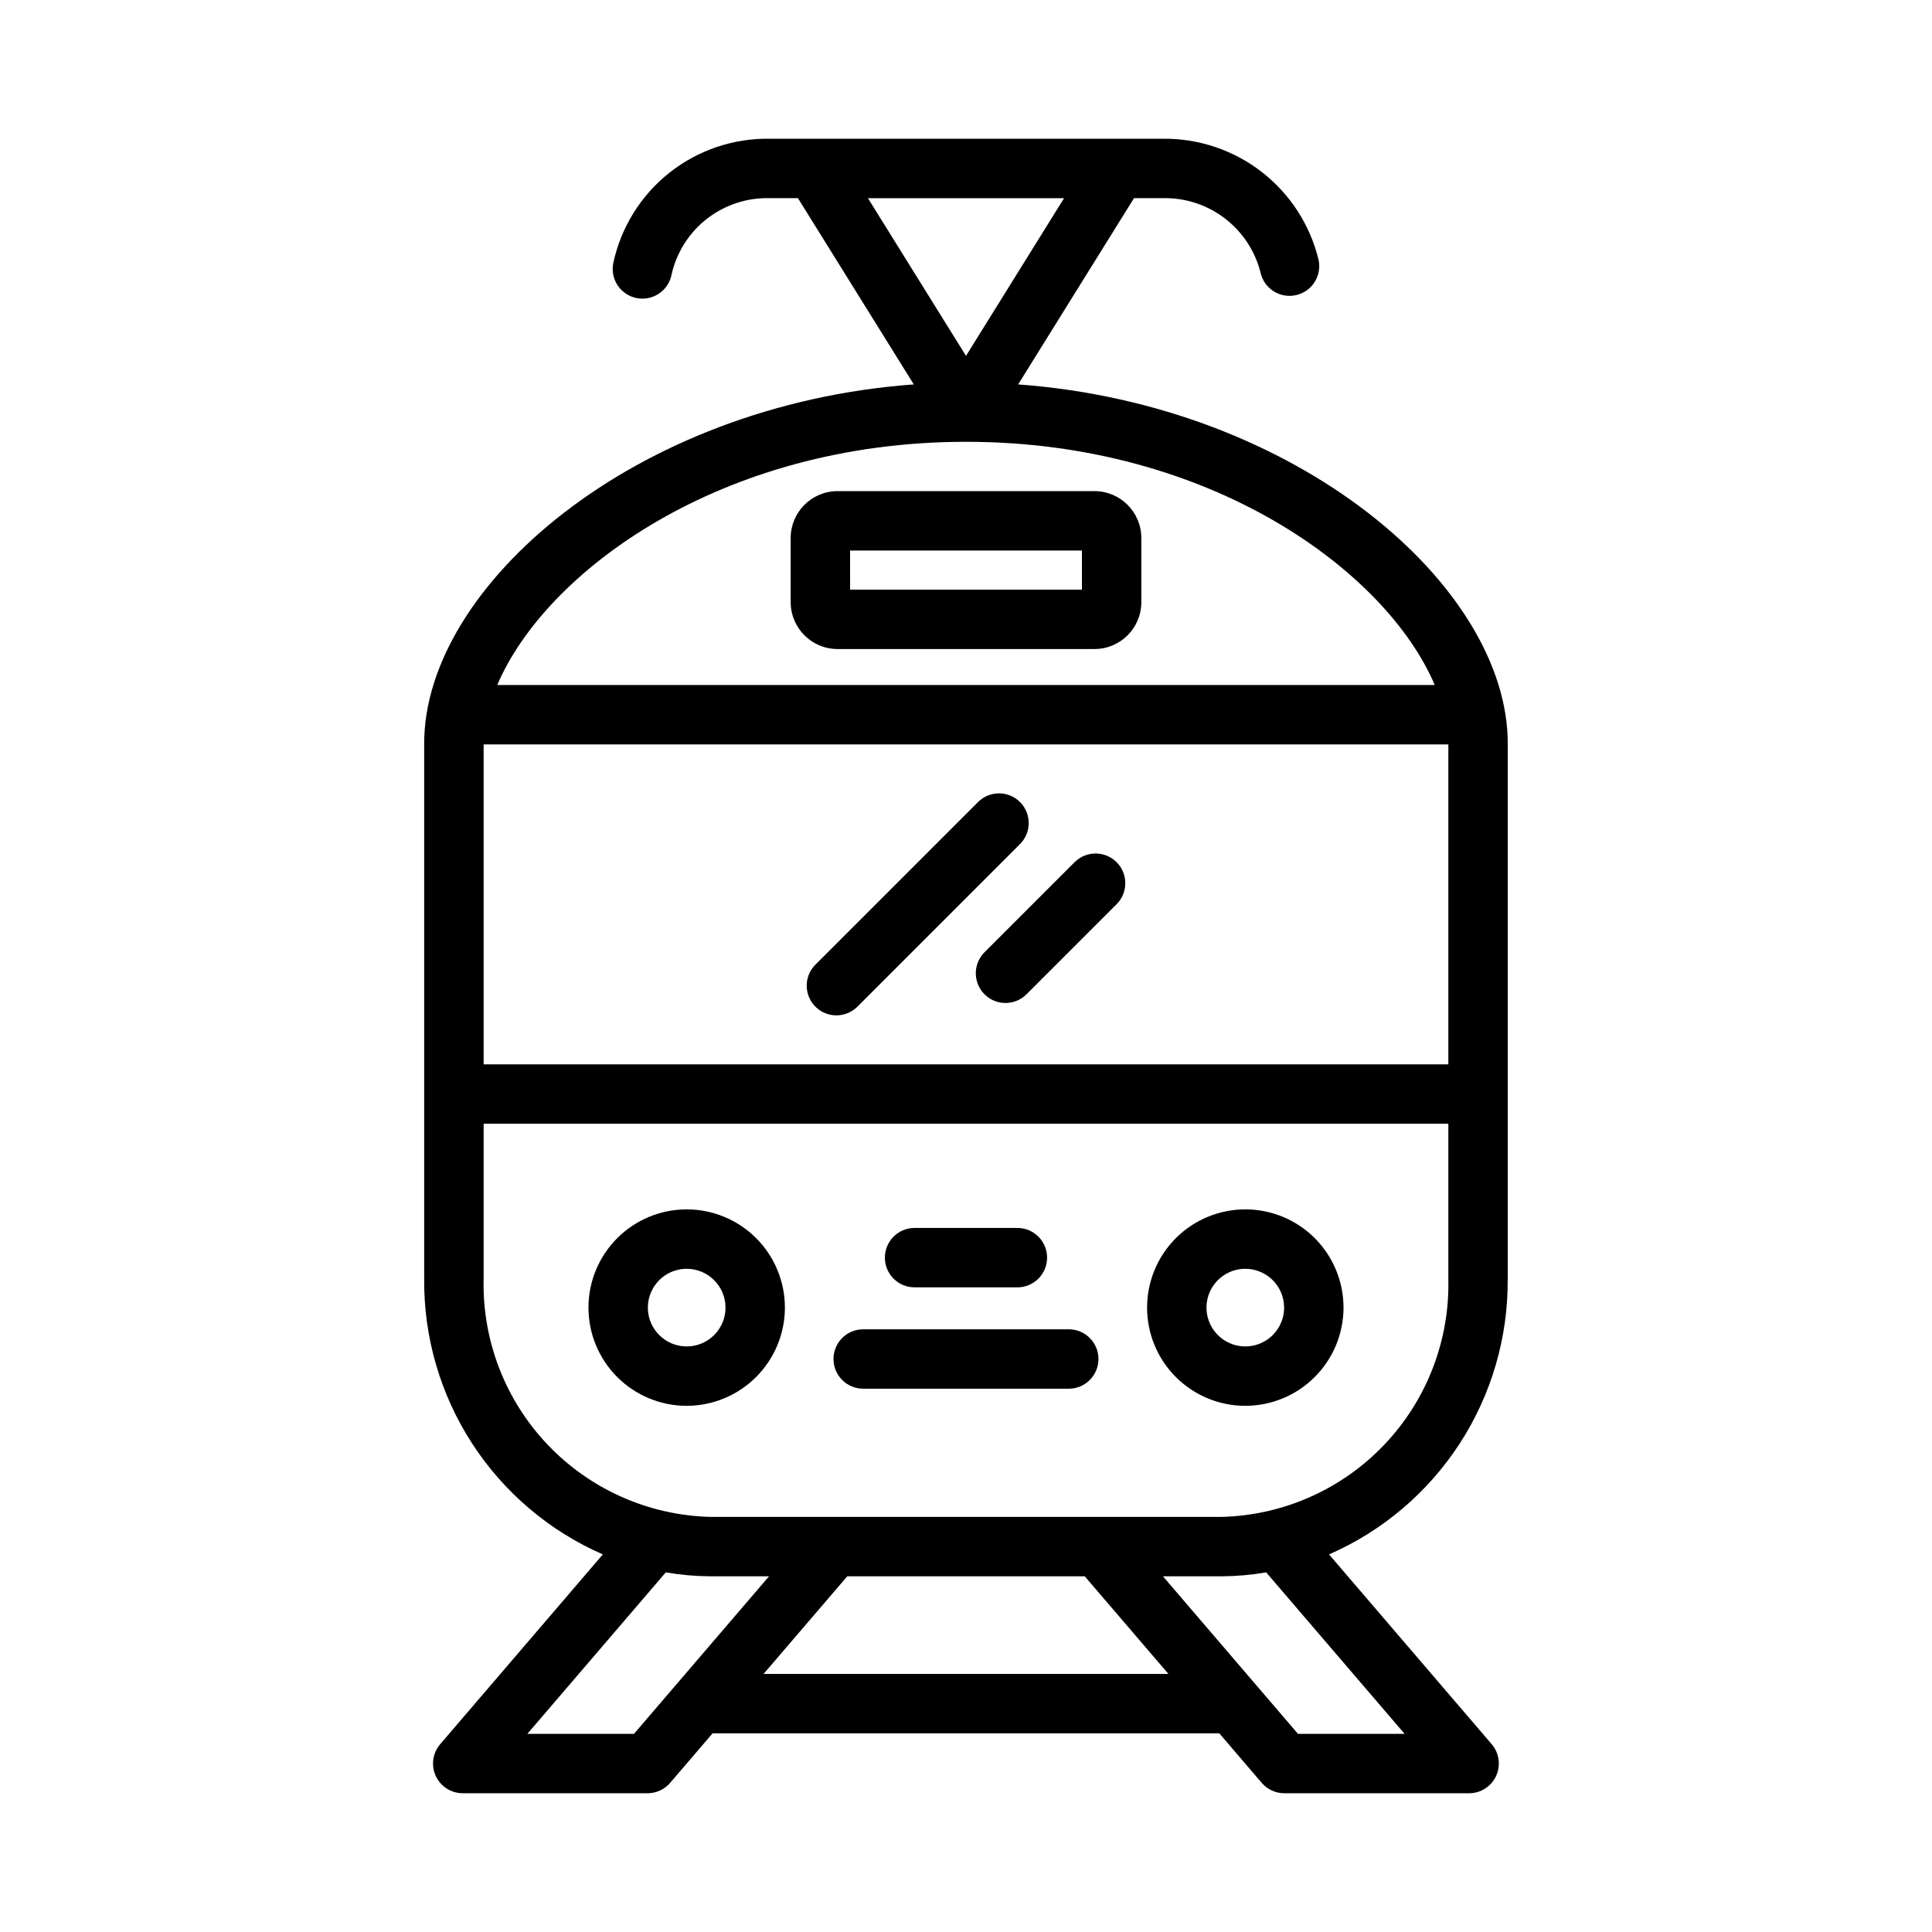
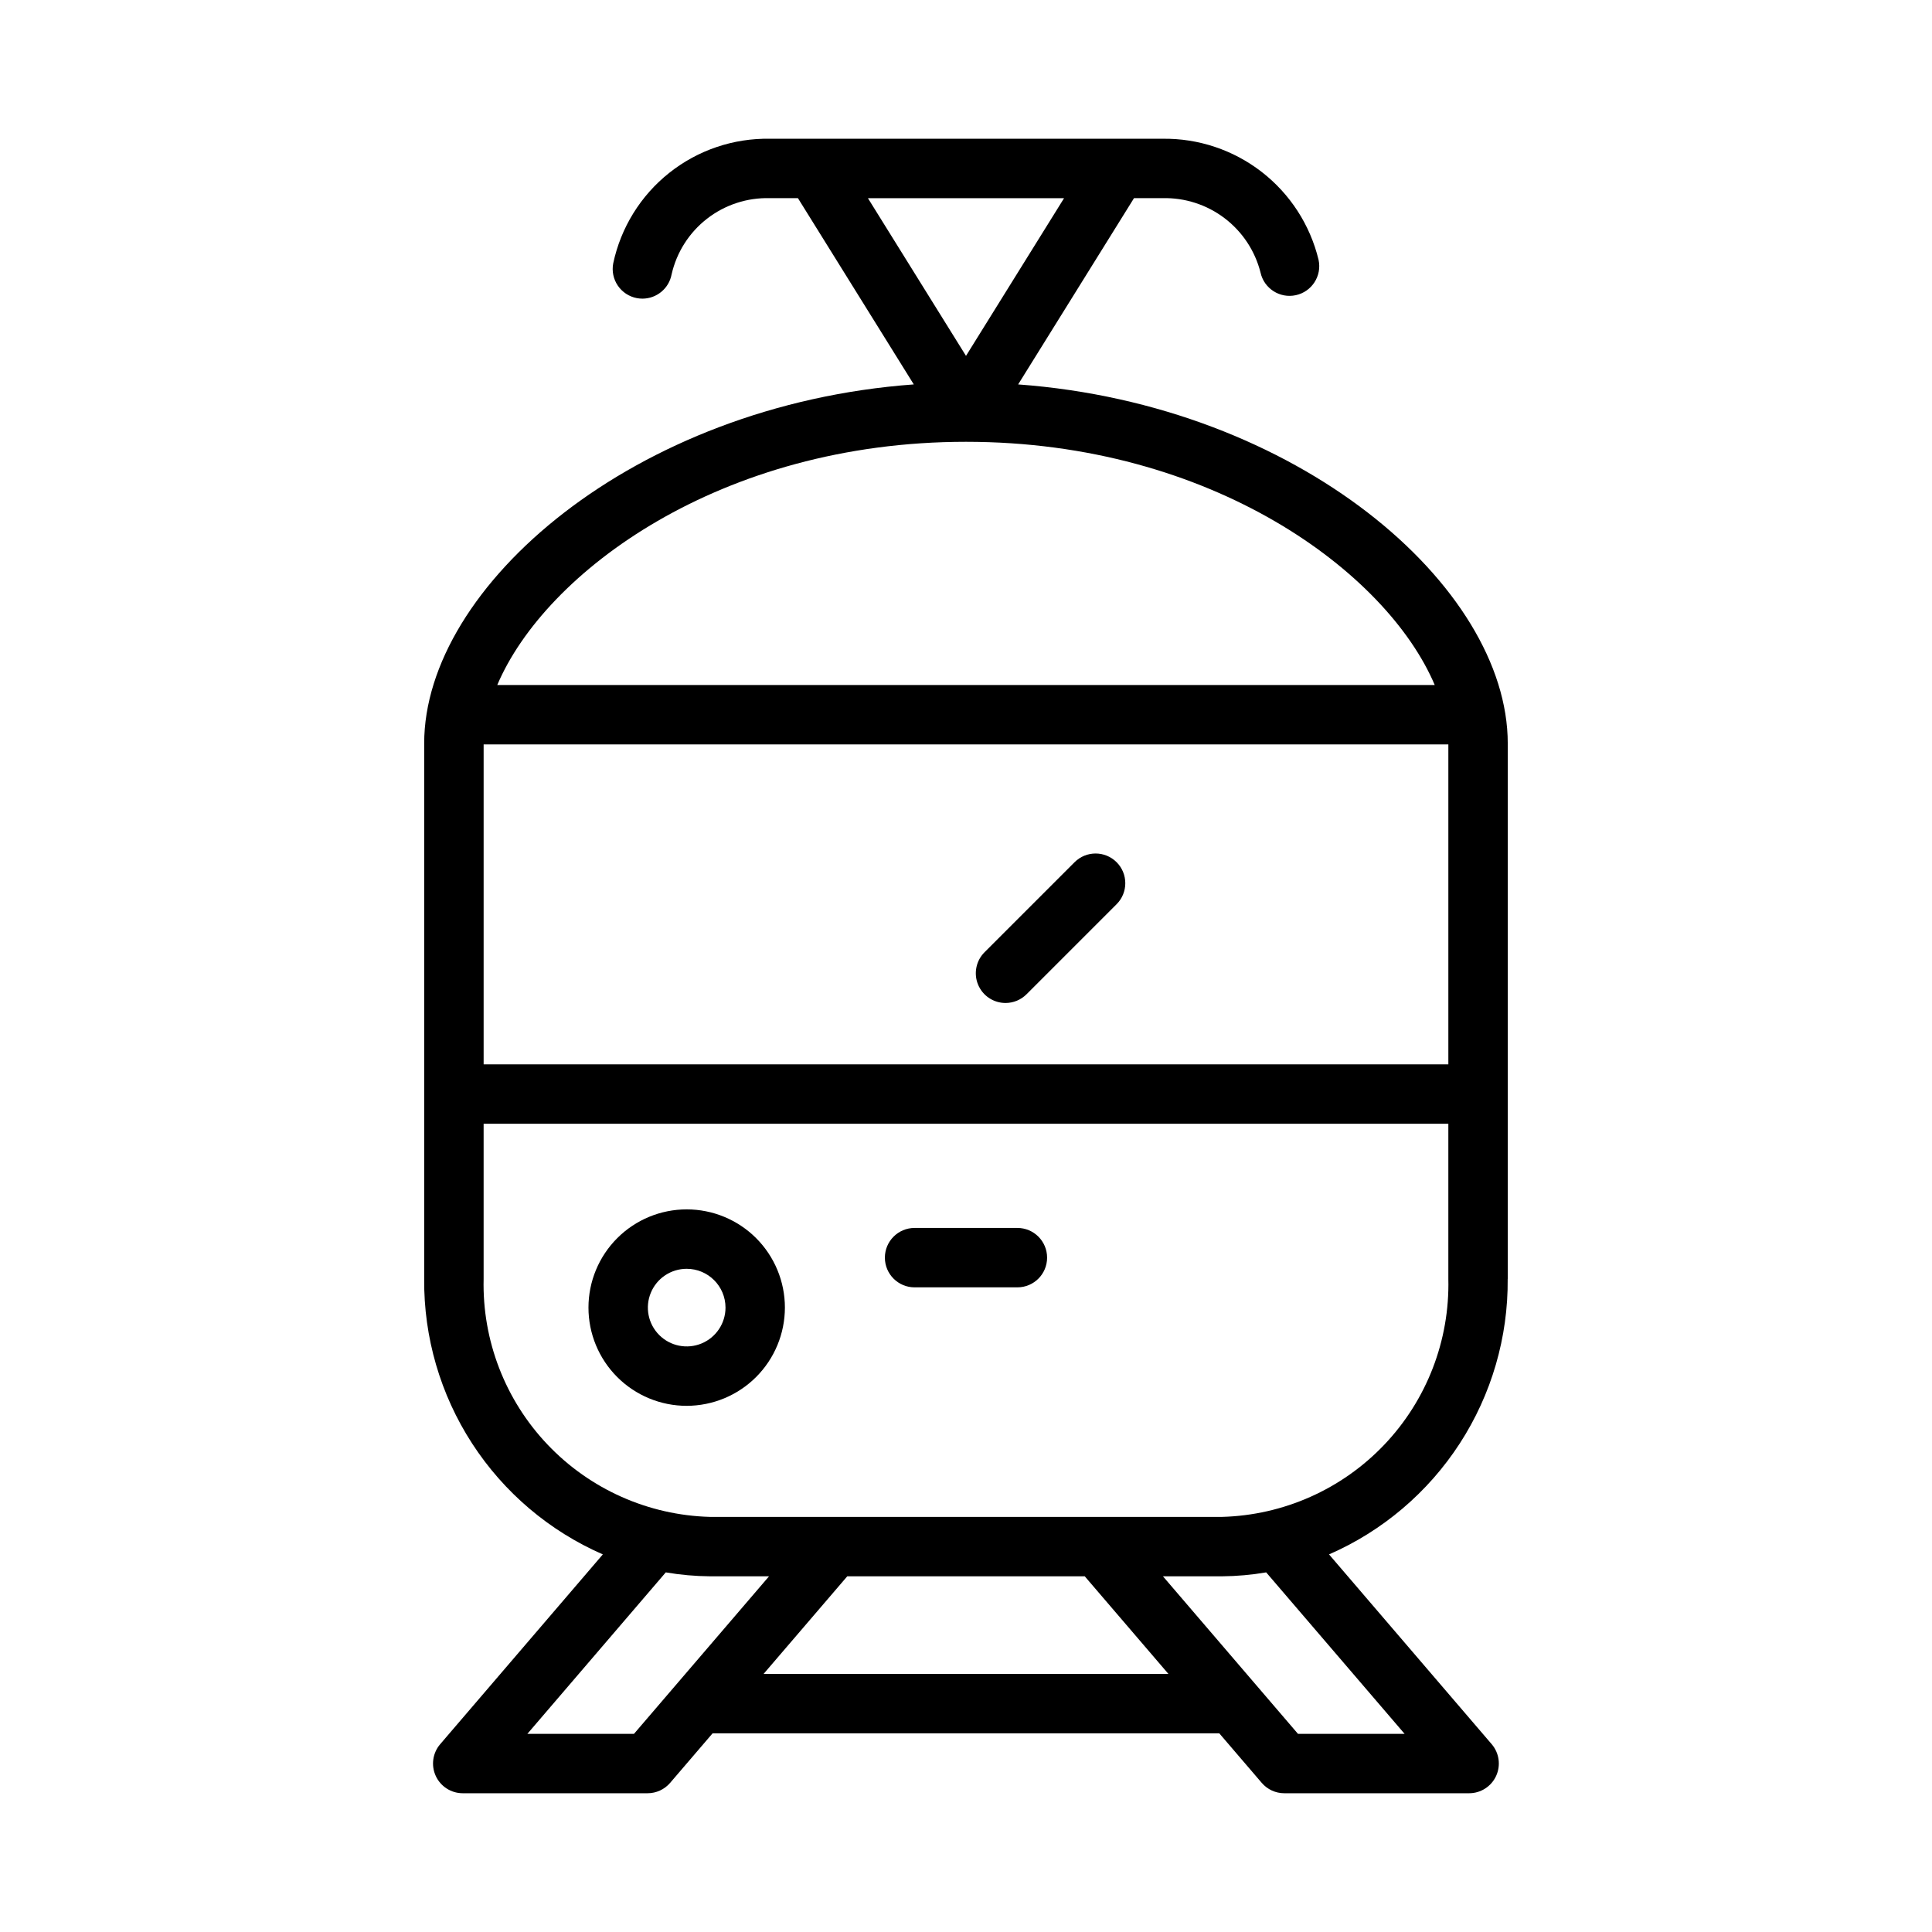
<svg xmlns="http://www.w3.org/2000/svg" fill="#000000" width="800px" height="800px" version="1.1" viewBox="144 144 512 512">
  <g>
    <path d="m325.98 516.56c-6.906 0-13.527-2.746-18.406-7.625-4.883-4.883-7.625-11.504-7.625-18.406s2.742-13.523 7.625-18.406c4.879-4.883 11.5-7.625 18.406-7.625 6.902 0 13.523 2.742 18.406 7.625 4.879 4.883 7.621 11.504 7.621 18.406-0.008 6.902-2.75 13.516-7.633 18.398-4.879 4.879-11.496 7.621-18.395 7.633zm0-36.316c-4.16 0-7.914 2.504-9.504 6.348-1.594 3.844-0.711 8.27 2.231 11.211 2.941 2.941 7.363 3.82 11.207 2.231 3.844-1.594 6.352-5.344 6.352-9.504-0.004-5.68-4.609-10.281-10.285-10.285z" />
-     <path d="m474.02 516.56c-6.906 0-13.527-2.746-18.406-7.625-4.883-4.883-7.625-11.504-7.625-18.406s2.742-13.523 7.625-18.406c4.879-4.883 11.5-7.625 18.406-7.625 6.902 0 13.523 2.742 18.406 7.625 4.879 4.883 7.621 11.504 7.621 18.406-0.008 6.902-2.75 13.516-7.633 18.398-4.879 4.879-11.496 7.625-18.395 7.633zm0-36.316c-4.16 0-7.914 2.504-9.504 6.348-1.594 3.844-0.711 8.27 2.231 11.211 2.941 2.941 7.363 3.82 11.207 2.231 3.844-1.594 6.352-5.344 6.352-9.504-0.008-5.68-4.609-10.281-10.285-10.285z" />
-     <path d="m434.05 316h-68.098c-6.852-0.004-12.406-5.559-12.414-12.41v-17.023c0.008-6.856 5.562-12.406 12.414-12.414h68.098c6.852 0.008 12.406 5.559 12.414 12.414v17.023c-0.008 6.852-5.562 12.406-12.414 12.41zm-64.766-15.742h61.438v-10.359h-61.441z" />
    <path d="m413.62 485.16h-27.246c-4.348 0-7.871-3.523-7.871-7.871s3.523-7.871 7.871-7.871h27.246c4.348 0 7.871 3.523 7.871 7.871s-3.523 7.871-7.871 7.871z" />
-     <path d="m427.23 512.02h-54.473c-4.348 0-7.871-3.523-7.871-7.871 0-4.348 3.523-7.871 7.871-7.871h54.473c4.348 0 7.875 3.523 7.875 7.871 0 4.348-3.527 7.871-7.875 7.871z" />
    <path d="m543.57 482.92v-141.89c0-41.695-55.684-89.734-129.75-95.156l30.703-49.363h7.562c5.918-0.145 11.707 1.723 16.426 5.301 4.715 3.574 8.078 8.648 9.535 14.387 0.918 4.25 5.109 6.949 9.359 6.027 4.25-0.918 6.949-5.109 6.031-9.359-2.234-9.246-7.539-17.457-15.055-23.293-7.512-5.832-16.785-8.938-26.297-8.805h-104.04c-9.684-0.176-19.121 3.027-26.699 9.051-7.582 6.027-12.824 14.504-14.836 23.977-0.395 2.051 0.047 4.172 1.219 5.898 1.176 1.727 2.984 2.918 5.039 3.309 0.488 0.094 0.984 0.137 1.48 0.141 3.777-0.008 7.019-2.688 7.727-6.398 1.324-5.871 4.648-11.102 9.406-14.793 4.754-3.691 10.645-5.613 16.664-5.441h7.414l30.703 49.359c-74.062 5.422-129.75 53.461-129.75 95.156v141.89c-0.133 15.469 4.285 30.637 12.703 43.621 8.418 12.98 20.465 23.203 34.641 29.395l-43.105 50.297c-2 2.336-2.457 5.621-1.172 8.414 1.285 2.793 4.078 4.582 7.152 4.582h48.984c2.297 0.004 4.481-1.004 5.973-2.746l11.25-13.125 134.29-0.004 11.25 13.129c1.496 1.742 3.676 2.75 5.977 2.746h48.984c3.07 0 5.863-1.789 7.148-4.582s0.828-6.078-1.168-8.414l-43.109-50.297c14.18-6.191 26.223-16.414 34.641-29.395 8.418-12.984 12.836-28.152 12.703-43.621zm-15.742-141.64v84.781h-255.66v-84.781zm-101.84-144.76-25.988 41.789-25.988-41.785zm-25.988 64.562c65.117 0 111.53 34.539 124.22 64.457h-248.44c12.691-29.918 59.102-64.457 124.22-64.457zm-87.992 342.41h-28.254l36.684-42.797h0.004c3.867 0.664 7.781 1.012 11.707 1.043h15.652zm34.34-15.875 22.184-25.879h62.938l22.184 25.879zm169.89 15.875h-28.254l-35.789-41.754h15.652-0.004c3.926-0.031 7.84-0.379 11.707-1.043zm-48.395-57.5h-135.7c-16.309-0.438-31.777-7.32-43.02-19.145-11.242-11.82-17.34-27.613-16.957-43.922v-41.117h255.66v41.117c0.379 16.309-5.719 32.102-16.961 43.922-11.242 11.824-26.711 18.707-43.02 19.145z" />
-     <path d="m365.66 413.08c-3.184 0-6.055-1.918-7.273-4.859s-0.543-6.324 1.707-8.578l43.09-43.09h-0.004c3.074-3.07 8.059-3.07 11.133 0 3.074 3.074 3.074 8.059 0 11.133l-43.09 43.09c-1.473 1.477-3.477 2.309-5.562 2.305z" />
    <path d="m410.47 409.8c-3.184 0-6.055-1.918-7.269-4.859-1.219-2.941-0.547-6.328 1.703-8.578l23.871-23.871c3.074-3.074 8.059-3.074 11.133 0 3.074 3.074 3.074 8.059 0 11.133l-23.871 23.871v-0.004c-1.477 1.48-3.477 2.309-5.566 2.309z" />
  </g>
</svg>